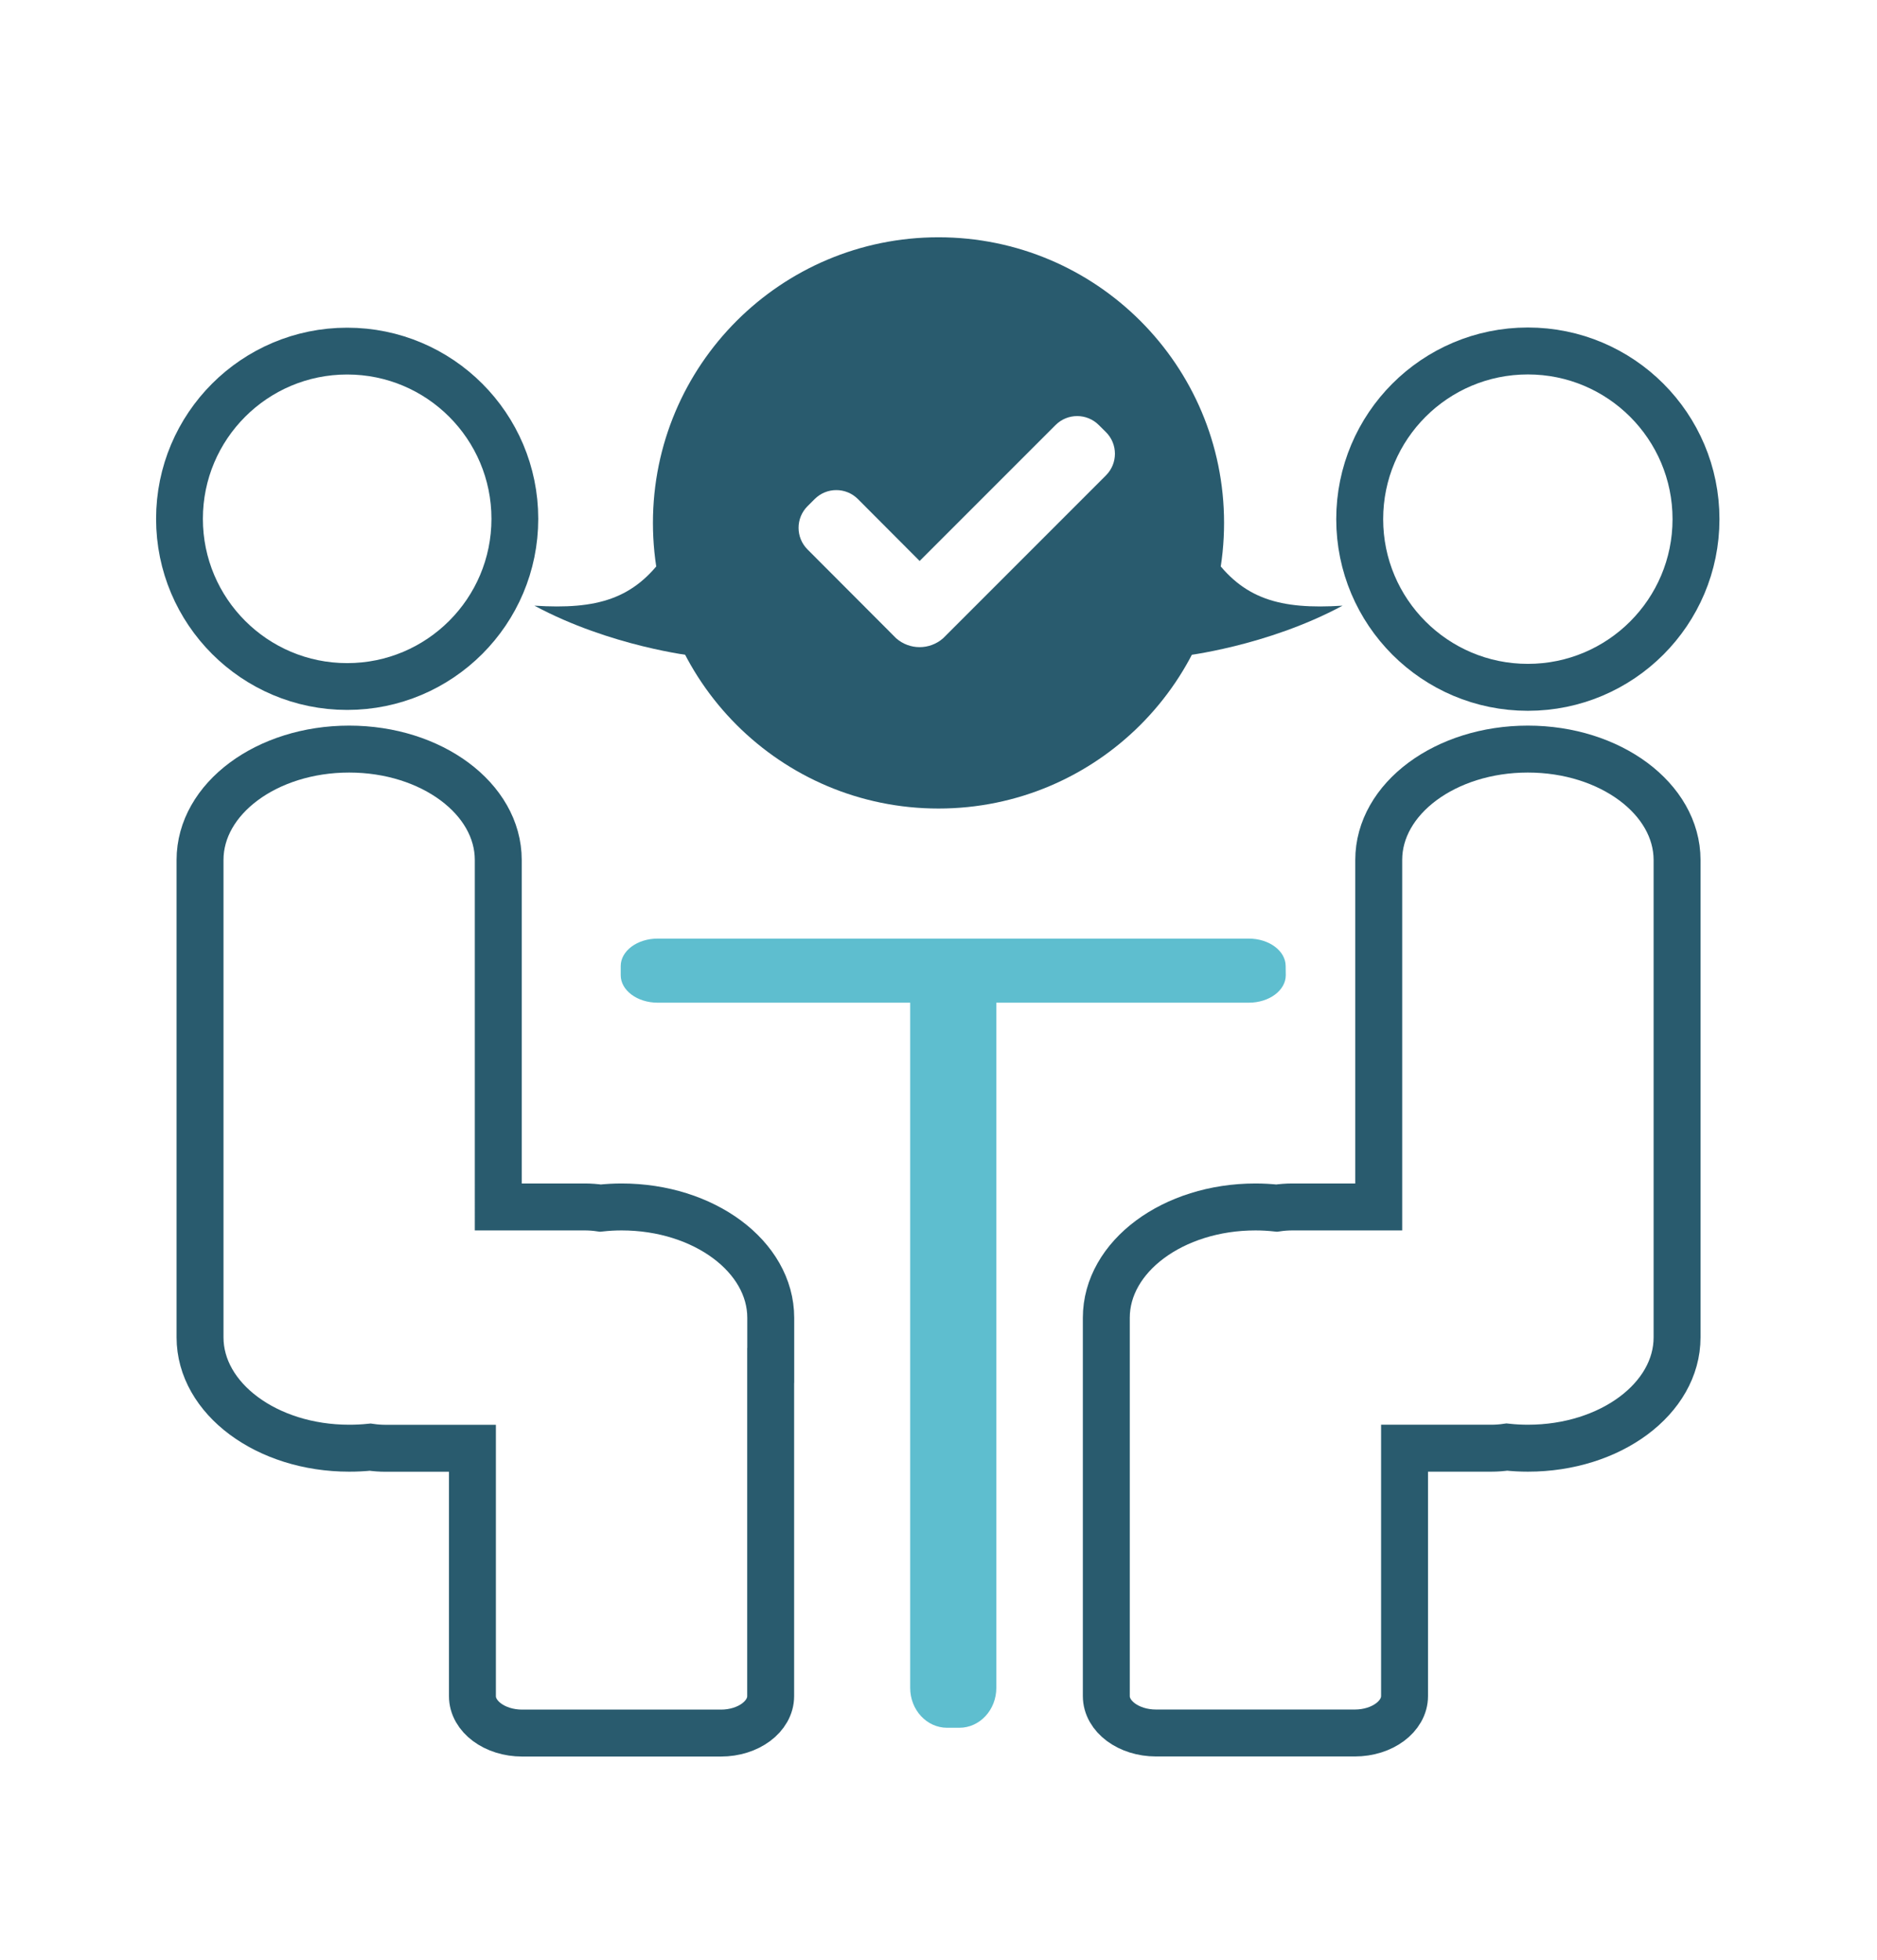
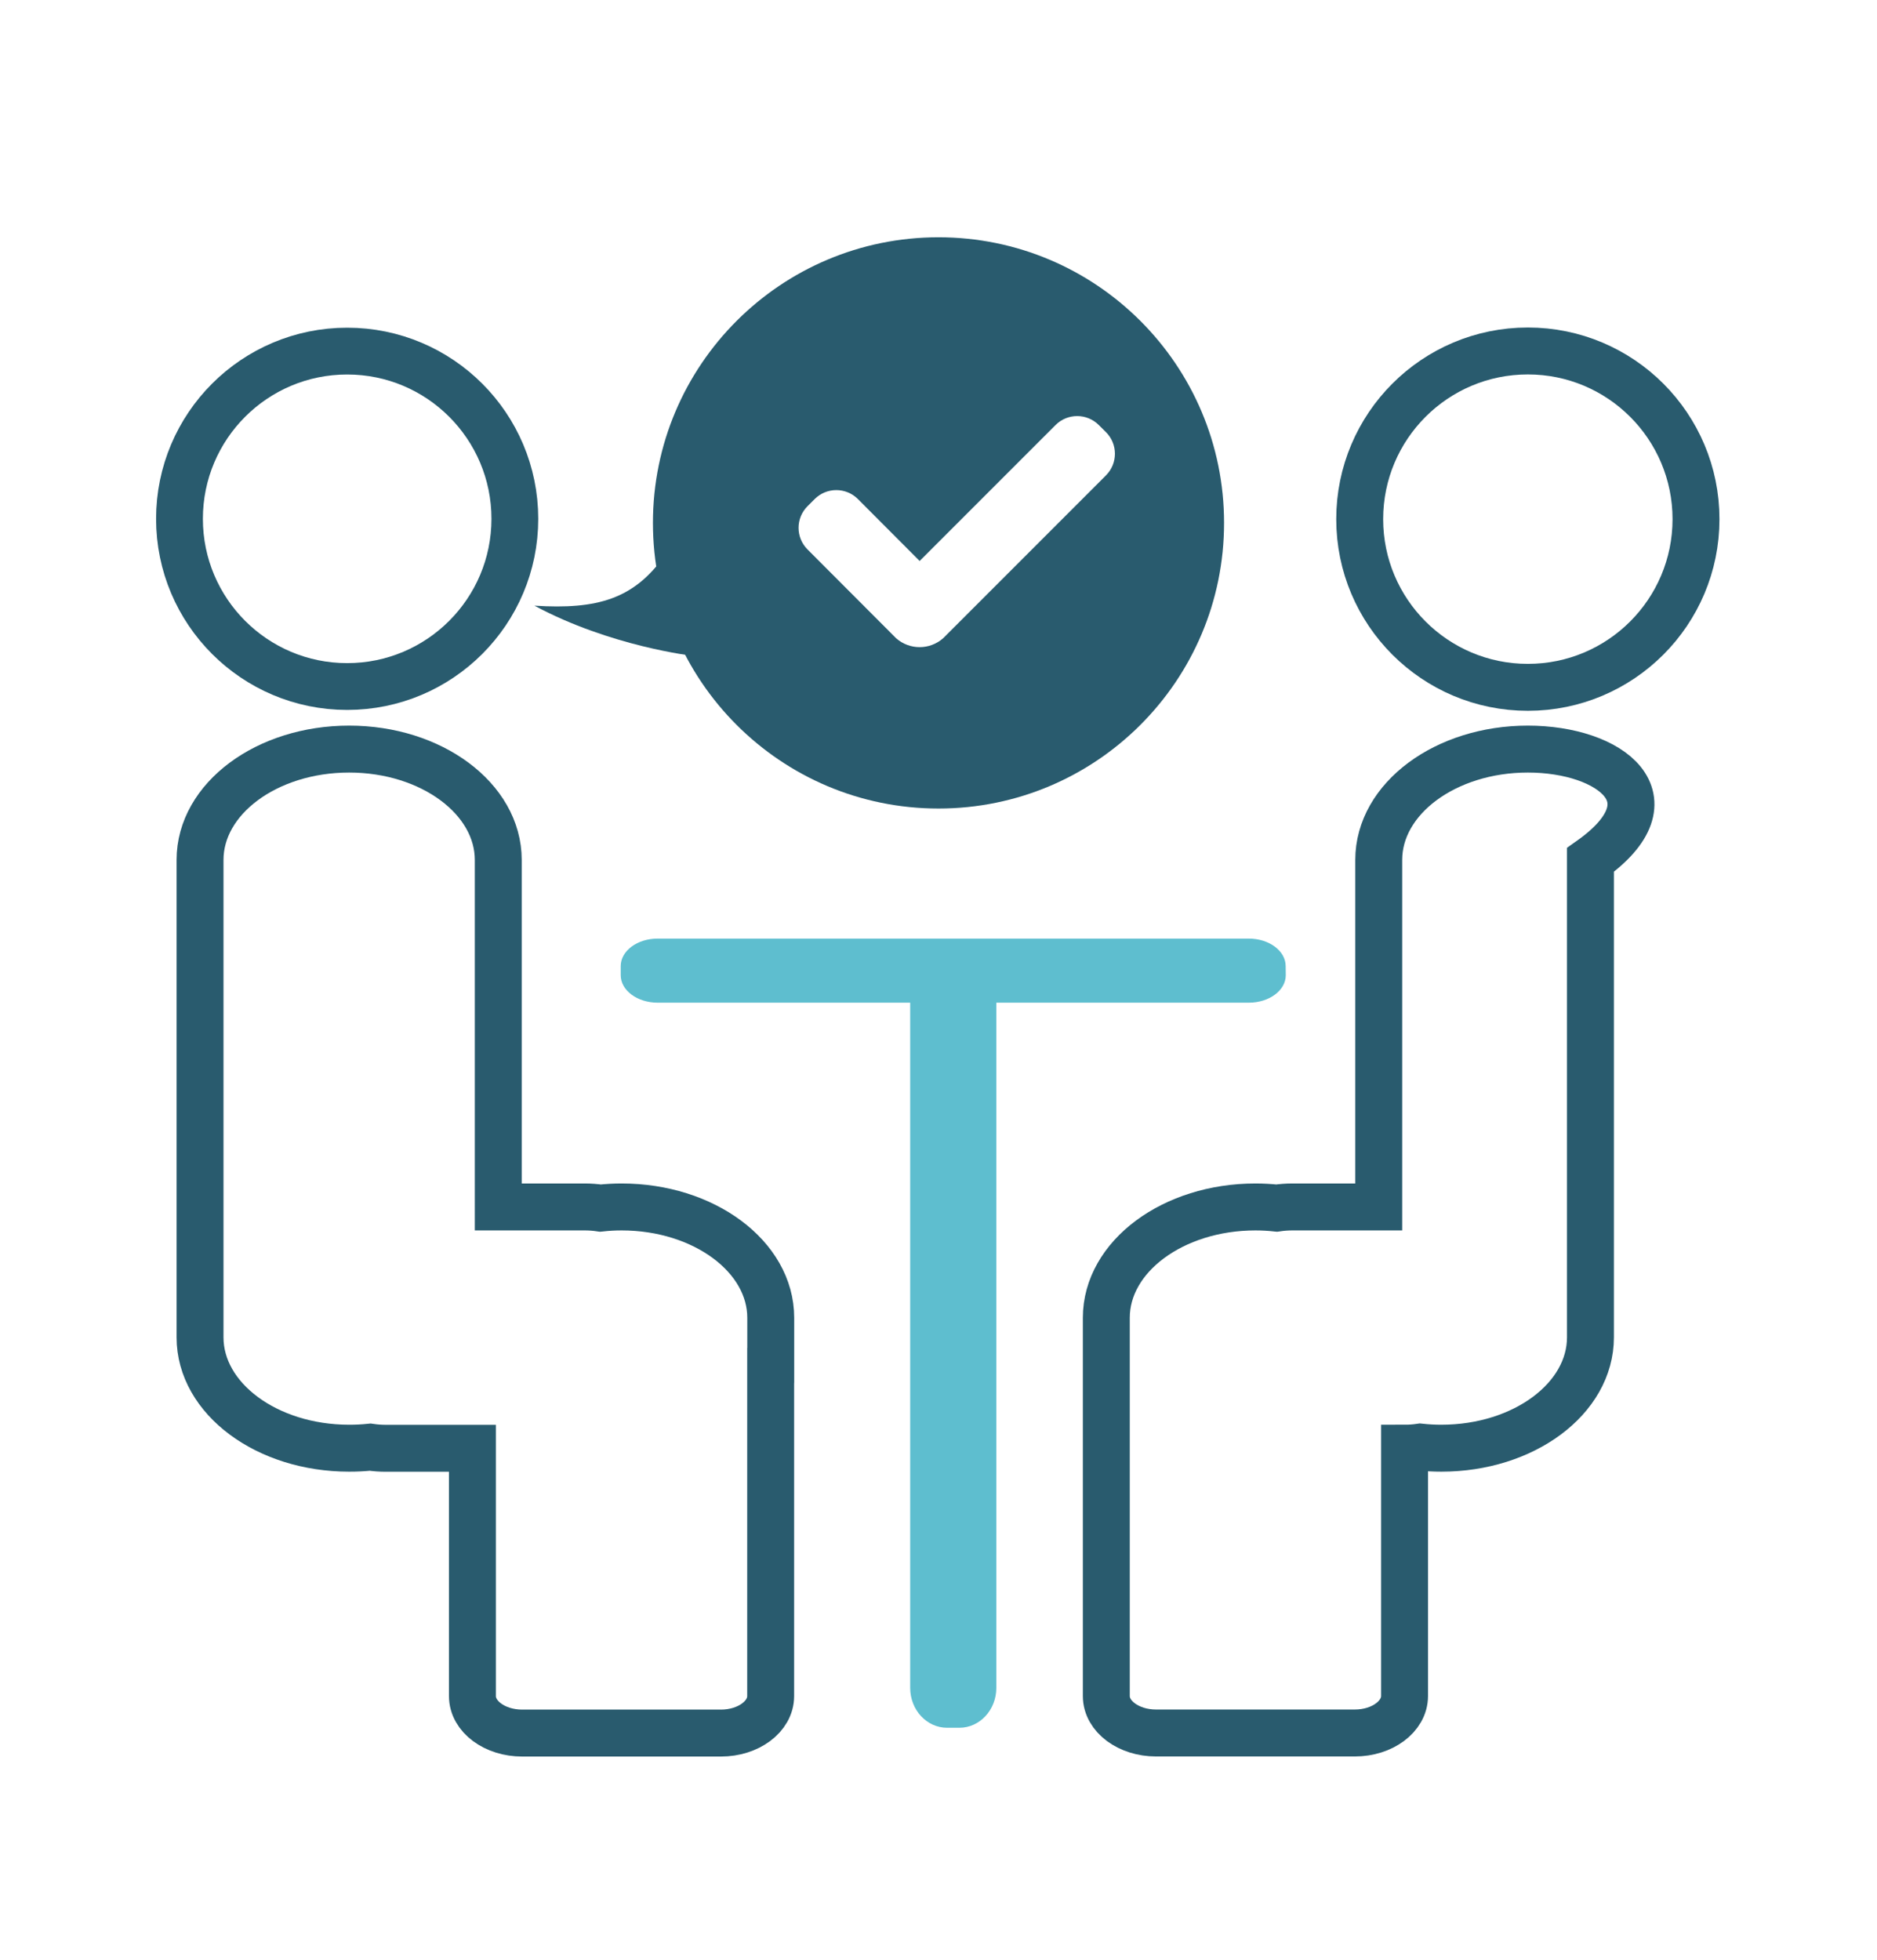
<svg xmlns="http://www.w3.org/2000/svg" version="1.1" id="b9af1821-824a-430d-9924-2108082fc433" x="0px" y="0px" viewBox="0 0 720 751.65" enable-background="new 0 0 720 751.65" xml:space="preserve">
  <path fill="none" stroke="#295B6E" stroke-width="18" stroke-miterlimit="10" d="M295.65,523.66V505.4  c0-23.48-25.61-42.52-57.2-42.52c-2.719,0.001-5.436,0.148-8.14,0.44c-1.987-0.291-3.992-0.438-6-0.44h-33.18V329.8  c0-23.48-25.61-42.52-57.2-42.52s-57.2,19-57.2,42.52v183.08c0,23.48,25.61,42.52,57.2,42.52c2.695,0.007,5.389-0.127,8.07-0.4  c1.987,0.288,3.992,0.432,6,0.43h33.22v95.05c0,7.82,8.54,14.17,19.07,14.17h76.26c10.53,0,19.07-6.35,19.07-14.17V523.67  L295.65,523.66z" />
  <circle fill="none" stroke="#295B6E" stroke-width="17.95" stroke-miterlimit="9.97" cx="133.17" cy="198.97" r="64.32" />
-   <path fill="none" stroke="#295B6E" stroke-width="18" stroke-miterlimit="10" d="M586.07,287.28c-31.59,0-57.2,19-57.2,42.52v133.08  h-33.16c-2.008,0.002-4.013,0.149-6,0.44c-2.704-0.292-5.421-0.439-8.14-0.44c-31.59,0-57.2,19-57.2,42.52v18.26l0,0v126.79  c0,7.82,8.54,14.17,19.07,14.17h76.26c10.53,0,19.07-6.35,19.07-14.17V555.4H572c2.008,0.002,4.013-0.142,6-0.43  c2.694,0.288,5.401,0.432,8.11,0.43c31.59,0,57.2-19,57.2-42.52V329.8C643.27,306.32,617.66,287.28,586.07,287.28z" />
+   <path fill="none" stroke="#295B6E" stroke-width="18" stroke-miterlimit="10" d="M586.07,287.28c-31.59,0-57.2,19-57.2,42.52v133.08  h-33.16c-2.008,0.002-4.013,0.149-6,0.44c-2.704-0.292-5.421-0.439-8.14-0.44c-31.59,0-57.2,19-57.2,42.52v18.26l0,0v126.79  c0,7.82,8.54,14.17,19.07,14.17h76.26c10.53,0,19.07-6.35,19.07-14.17V555.4c2.008,0.002,4.013-0.142,6-0.43  c2.694,0.288,5.401,0.432,8.11,0.43c31.59,0,57.2-19,57.2-42.52V329.8C643.27,306.32,617.66,287.28,586.07,287.28z" />
  <path fill="none" stroke="#295B6E" stroke-width="18" stroke-miterlimit="10" d="M586.07,263.6c35.622,0,64.5-28.878,64.5-64.5  s-28.878-64.5-64.5-64.5s-64.5,28.878-64.5,64.5S550.448,263.6,586.07,263.6L586.07,263.6z" />
  <path fill="#5EBECF" d="M493.21,374c0,5.82-6.34,10.54-14.17,10.54H252.27c-7.83,0-14.17-4.72-14.17-10.54v-3.49  c0-5.83,6.34-10.55,14.17-10.55H479c7.83,0,14.17,4.72,14.17,10.55L493.21,374z" />
  <path fill="#5EBECF" d="M363.31,662.62c-7.83,0-14.17-6.85-14.17-15.3V380.81c0-8.46,6.34-15.31,14.17-15.31H368  c7.83,0,14.18,6.85,14.18,15.31v266.51c0,8.45-6.35,15.3-14.18,15.3H363.31z" />
  <path fill="#295B6E" d="M255,213c-11.78,16.69-25.81,20.83-50,19.28c29.24,15.71,61,19.28,61,19.28" />
-   <path fill="#295B6E" d="M465,213c11.78,16.69,25.81,20.83,50,19.28c-29.24,15.71-61,19.28-61,19.28" />
  <path fill="#295B6E" d="M360,91c-60.497,0-109.54,49.043-109.54,109.54S299.503,310.08,360,310.08s109.54-49.043,109.54-109.54  S420.497,91,360,91L360,91z M424.22,182.33l-62.46,62.46c-5.145,4.53-12.855,4.53-18,0l-34-34.07l0,0  c-4.581-4.581-4.582-12.008-0.001-16.589l0.001-0.001l2.75-2.74l0,0c4.576-4.574,11.994-4.574,16.57,0l23.69,23.75L404.91,163l0,0  c4.576-4.574,11.994-4.574,16.57,0l2.75,2.72l0,0c4.584,4.57,4.595,11.991,0.025,16.575  C424.244,182.306,424.232,182.318,424.22,182.33z" />
</svg>